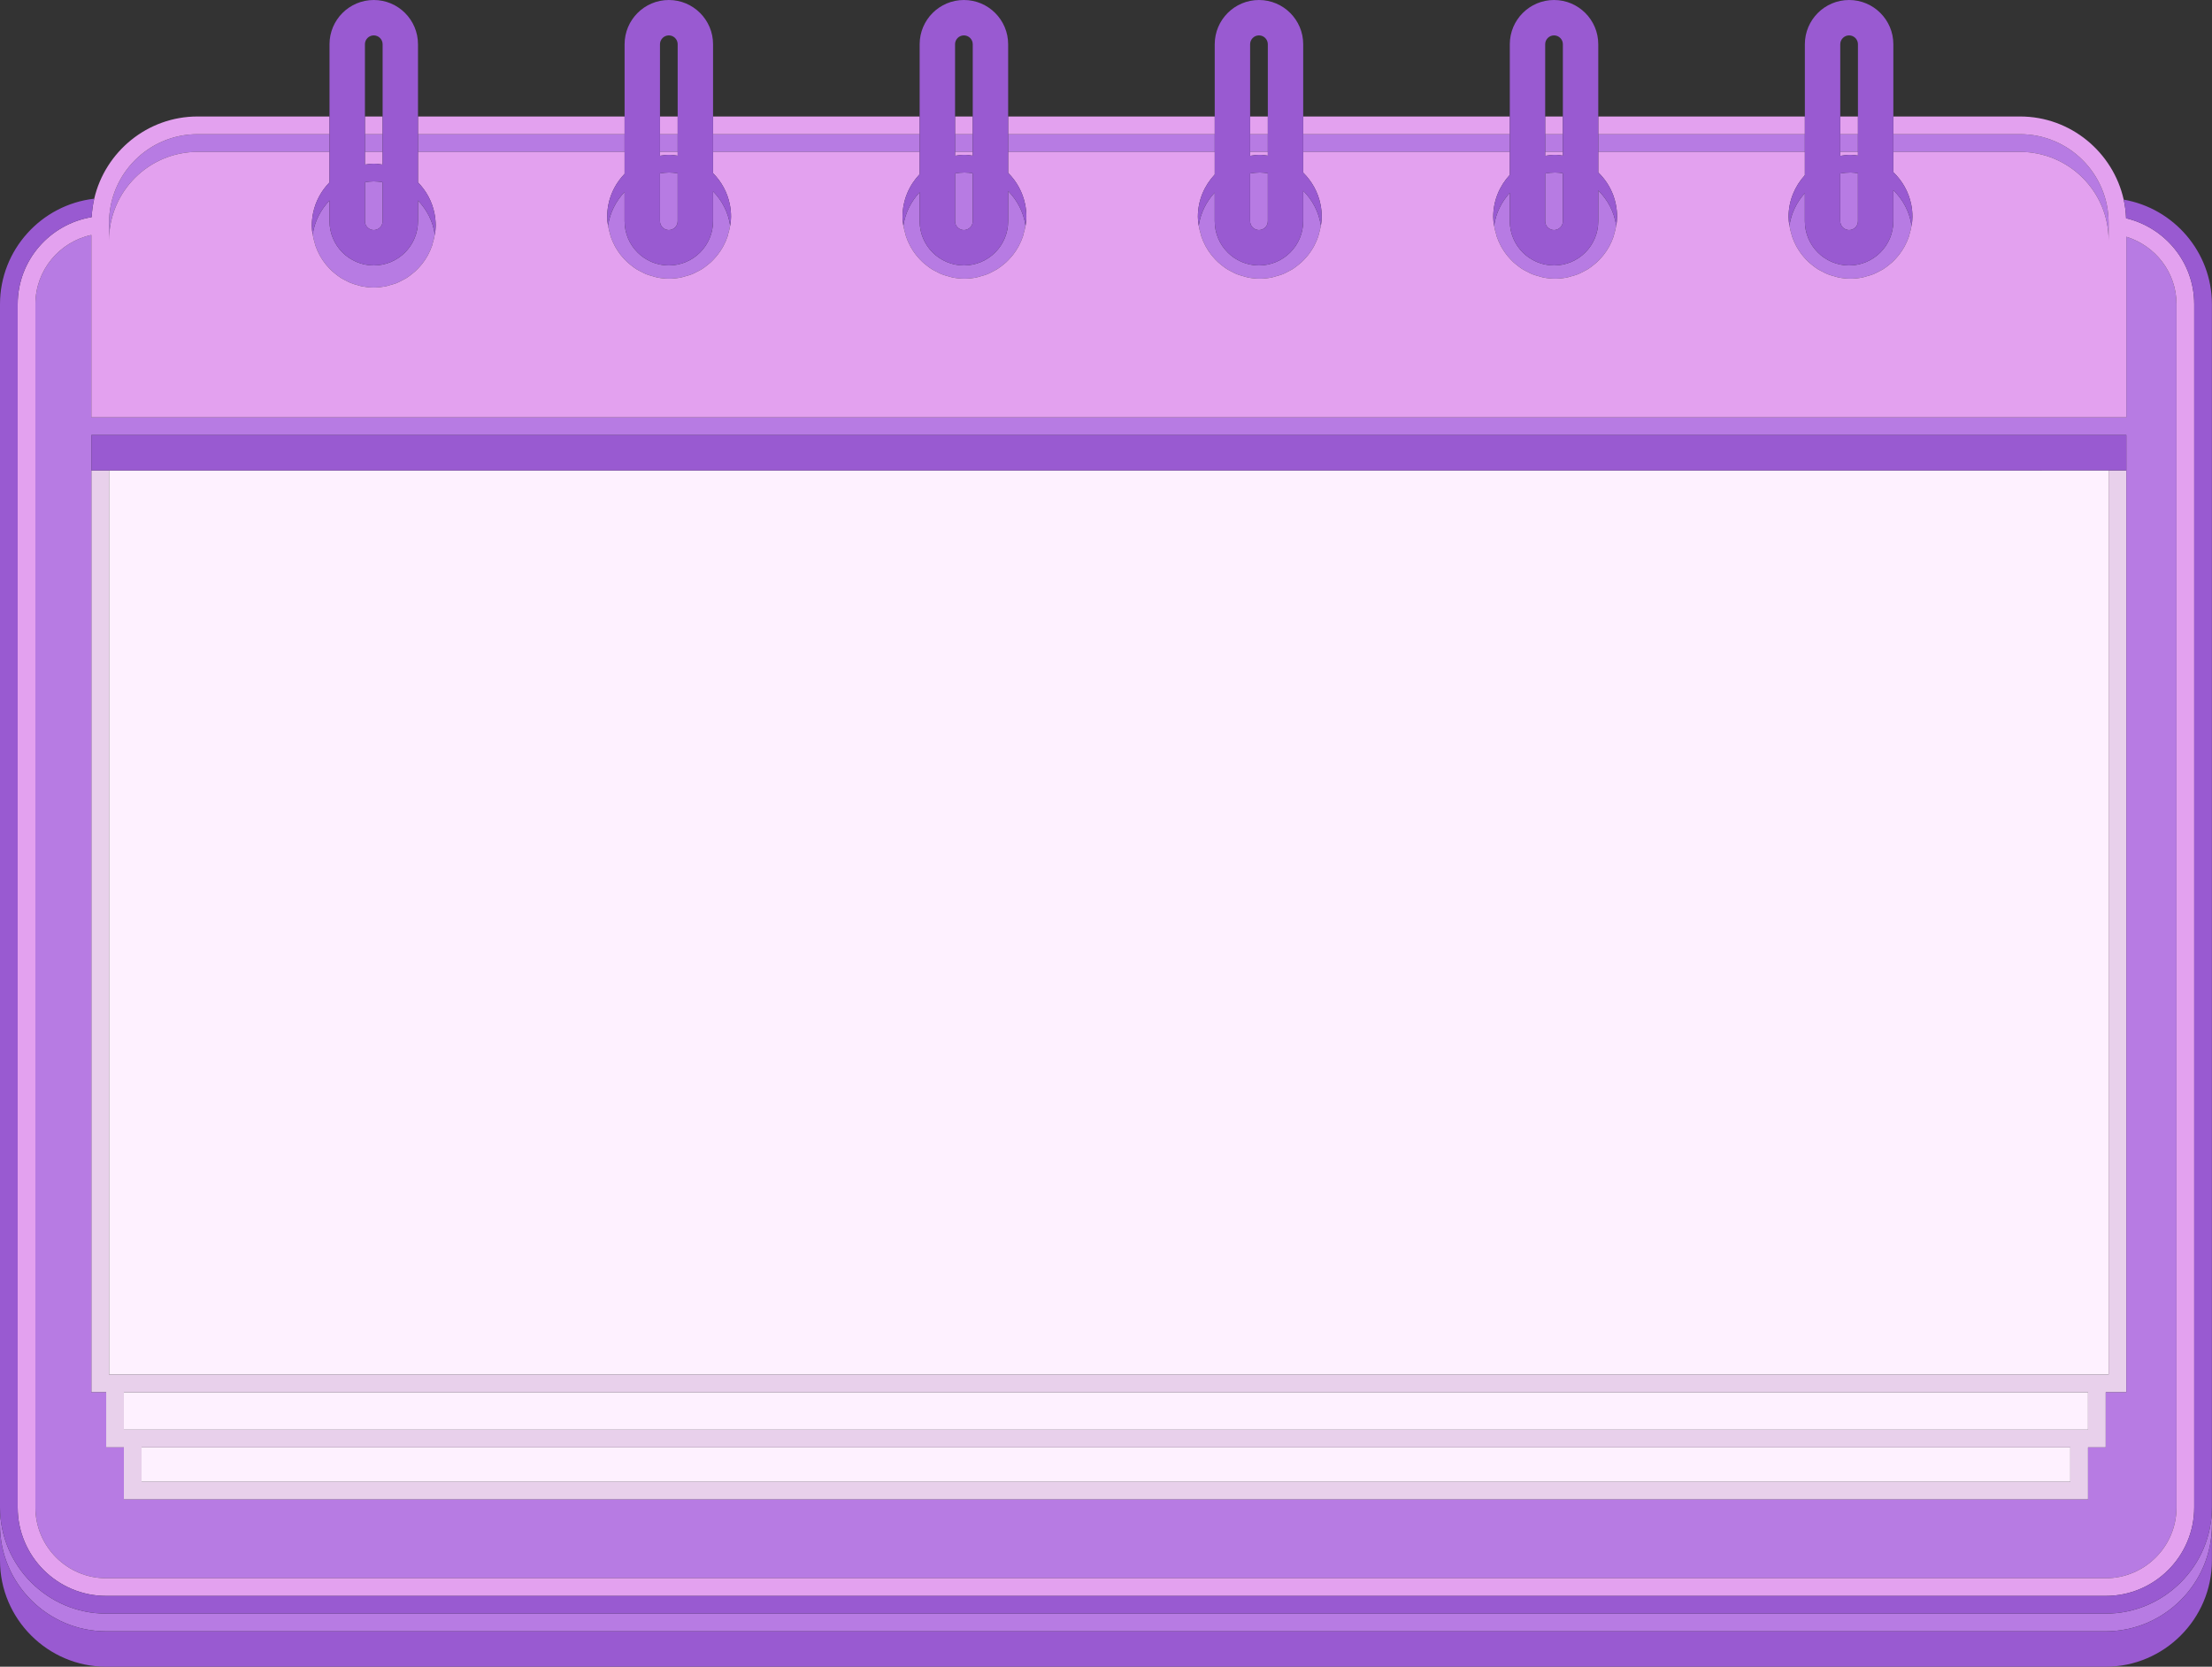
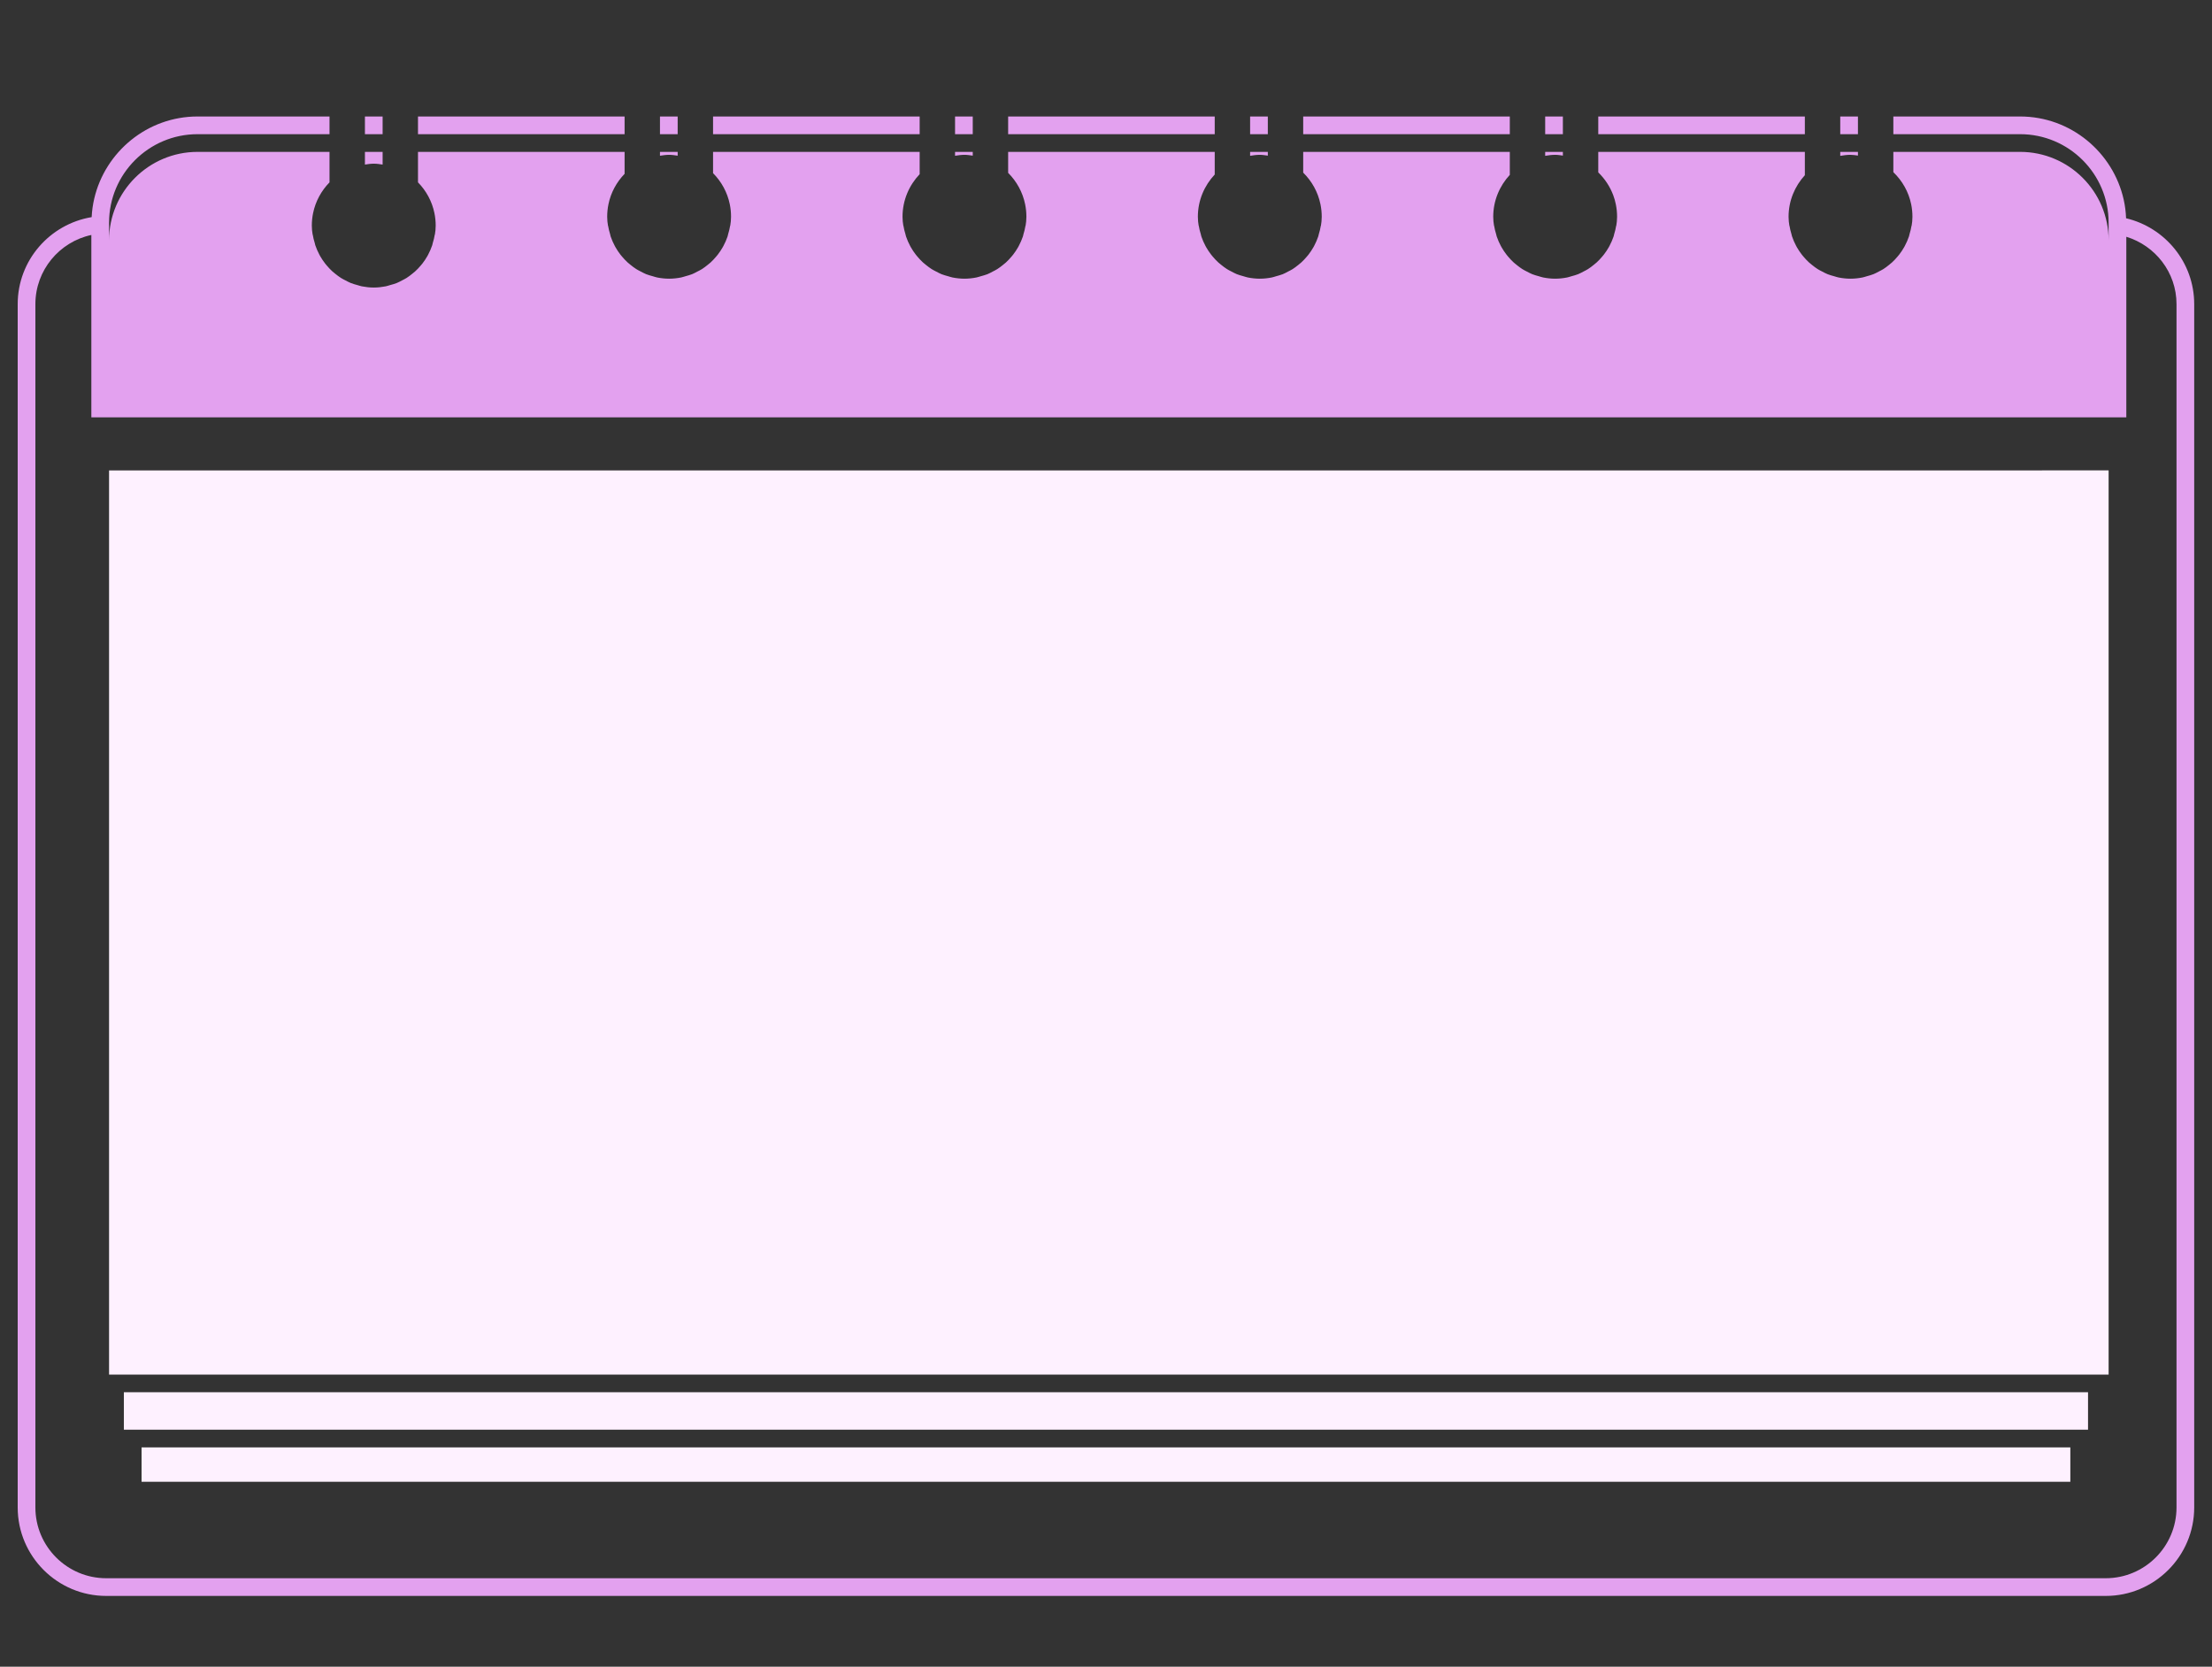
<svg xmlns="http://www.w3.org/2000/svg" height="500.0" preserveAspectRatio="xMidYMid meet" version="1.0" viewBox="0.0 0.0 663.6 500.0" width="663.6" zoomAndPan="magnify">
  <rect x="0.0" y="0.0" width="663.6" height="500.0" fill="#333333" stroke="none" />
  <defs>
    <clipPath id="a">
      <path d="M 0 40 L 663.57 40 L 663.57 490 L 0 490 Z M 0 40" />
    </clipPath>
  </defs>
  <g>
    <g id="change1_1">
      <path d="M 32.719 141.121 L 32.719 412.363 L 632.586 412.363 L 632.586 141.117 Z M 37.16 428.898 L 626.41 428.898 L 626.41 417.668 L 37.16 417.668 Z M 42.469 444.52 L 621.102 444.52 L 621.102 434.207 L 42.469 434.207 L 42.469 444.52" fill="#fef1ff" />
    </g>
    <g id="change2_1">
-       <path d="M 626.41 428.898 L 37.16 428.898 L 37.16 417.668 L 626.41 417.668 Z M 621.102 444.52 L 42.469 444.52 L 42.469 434.207 L 621.102 434.207 Z M 632.586 141.117 L 632.586 412.363 L 32.719 412.363 L 32.719 141.121 L 27.406 141.121 L 27.406 125.699 L 27.406 417.668 L 31.855 417.668 L 31.855 434.207 L 37.16 434.207 L 37.16 449.832 L 626.41 449.832 L 626.41 434.207 L 631.719 434.207 L 631.719 417.668 L 637.895 417.668 L 637.895 141.117 L 632.586 141.117" fill="#e8d0eb" />
-     </g>
+       </g>
    <g clip-path="url(#a)" id="change3_1">
-       <path d="M 573.73 65.027 C 573.73 65.934 573.586 66.805 573.461 67.684 C 573.465 67.723 573.473 67.77 573.477 67.809 C 573.633 66.91 573.73 65.98 573.73 65.027 Z M 536.824 67.801 C 536.828 67.758 536.828 67.715 536.836 67.684 C 536.711 66.805 536.57 65.934 536.57 65.027 C 536.57 65.973 536.668 66.895 536.824 67.801 Z M 568.004 51.648 C 570.66 54.211 572.586 57.527 573.352 61.281 C 572.586 57.527 570.664 54.207 568.004 51.648 Z M 541.457 57.93 C 539.055 60.609 537.371 63.945 536.836 67.684 C 536.965 68.57 537.203 69.426 537.449 70.273 C 537.504 70.441 537.52 70.625 537.574 70.789 C 537.602 70.867 537.621 70.953 537.652 71.031 C 537.969 71.973 538.371 72.867 538.828 73.73 C 538.906 73.871 538.977 74.016 539.055 74.152 C 539.504 74.941 540.004 75.688 540.555 76.395 C 540.715 76.598 540.883 76.801 541.055 77 C 541.57 77.617 542.129 78.203 542.719 78.746 C 543.004 79.004 543.305 79.238 543.605 79.48 C 544.148 79.914 544.711 80.352 545.297 80.723 C 545.738 81.004 546.207 81.23 546.672 81.469 C 547.195 81.742 547.715 82.027 548.27 82.25 C 548.91 82.508 549.59 82.688 550.262 82.875 C 550.699 82.992 551.121 83.156 551.57 83.242 C 552.734 83.469 553.926 83.605 555.152 83.605 C 556.379 83.605 557.57 83.469 558.727 83.242 C 559.172 83.156 559.586 83 560.016 82.879 C 560.703 82.691 561.387 82.508 562.035 82.25 C 562.586 82.031 563.09 81.75 563.602 81.477 C 564.082 81.234 564.559 81.004 565.004 80.723 C 565.59 80.352 566.141 79.926 566.684 79.488 C 566.992 79.246 567.297 79.004 567.586 78.742 C 568.18 78.199 568.73 77.617 569.238 77.004 C 569.41 76.801 569.582 76.598 569.746 76.395 C 570.297 75.684 570.801 74.938 571.246 74.145 C 571.32 74.016 571.391 73.883 571.465 73.738 C 571.926 72.867 572.336 71.957 572.656 71.008 C 572.676 70.953 572.691 70.891 572.715 70.828 C 572.77 70.648 572.793 70.453 572.848 70.273 C 573.098 69.426 573.332 68.57 573.461 67.684 C 572.863 63.52 570.863 59.852 568.004 57.055 L 568.004 66.355 C 568.004 73.68 562.051 79.629 554.73 79.629 C 547.414 79.629 541.457 73.68 541.457 66.355 Z M 554.73 69.012 C 556.195 69.012 557.383 67.816 557.383 66.355 L 557.383 51.961 C 556.645 51.867 555.914 51.754 555.152 51.754 C 554.098 51.754 553.074 51.867 552.074 52.035 L 552.074 66.355 C 552.074 67.816 553.266 69.012 554.73 69.012 Z M 485.125 65.027 C 485.125 65.934 484.98 66.805 484.855 67.684 C 484.859 67.723 484.867 67.77 484.871 67.809 C 485.027 66.91 485.125 65.98 485.125 65.027 Z M 448.223 67.801 C 448.23 67.758 448.23 67.715 448.23 67.684 C 448.105 66.805 447.969 65.934 447.969 65.027 C 447.969 65.973 448.062 66.895 448.223 67.801 Z M 479.48 51.715 L 479.48 51.723 C 481.445 53.629 483.004 55.965 483.977 58.578 C 483.004 55.965 481.445 53.629 479.48 51.715 Z M 452.941 57.844 C 450.496 60.539 448.781 63.902 448.23 67.684 C 448.359 68.57 448.598 69.426 448.848 70.273 C 448.898 70.441 448.918 70.625 448.973 70.789 C 448.996 70.867 449.02 70.953 449.051 71.031 C 449.367 71.973 449.77 72.867 450.227 73.73 C 450.305 73.871 450.379 74.016 450.457 74.152 C 450.902 74.941 451.406 75.688 451.953 76.395 C 452.117 76.598 452.281 76.801 452.453 77 C 452.973 77.617 453.523 78.203 454.113 78.746 C 454.398 79.004 454.699 79.238 455 79.48 C 455.547 79.914 456.105 80.352 456.695 80.723 C 457.137 81.004 457.605 81.23 458.07 81.469 C 458.598 81.742 459.109 82.027 459.664 82.25 C 460.309 82.508 460.984 82.688 461.656 82.875 C 462.098 82.992 462.52 83.156 462.969 83.242 C 464.133 83.469 465.32 83.605 466.551 83.605 C 467.773 83.605 468.969 83.469 470.125 83.242 C 470.57 83.156 470.984 83 471.414 82.879 C 472.102 82.691 472.781 82.508 473.438 82.25 C 473.98 82.031 474.488 81.75 475.004 81.477 C 475.48 81.234 475.957 81.004 476.402 80.723 C 476.988 80.352 477.535 79.926 478.078 79.488 C 478.391 79.246 478.691 79.004 478.984 78.742 C 479.574 78.199 480.125 77.617 480.637 77.004 C 480.809 76.801 480.98 76.598 481.145 76.395 C 481.695 75.684 482.199 74.938 482.645 74.145 C 482.719 74.016 482.789 73.883 482.863 73.738 C 483.32 72.867 483.73 71.957 484.055 71.008 C 484.074 70.953 484.094 70.891 484.109 70.828 C 484.172 70.648 484.188 70.453 484.242 70.273 C 484.492 69.426 484.727 68.57 484.855 67.684 C 484.27 63.562 482.297 59.922 479.48 57.145 L 479.48 66.355 C 479.48 73.68 473.527 79.629 466.211 79.629 C 458.898 79.629 452.941 73.68 452.941 66.355 Z M 466.211 69.012 C 467.676 69.012 468.863 67.816 468.863 66.355 L 468.863 51.965 C 468.102 51.871 467.34 51.754 466.551 51.754 C 465.523 51.754 464.535 51.871 463.555 52.027 L 463.555 66.355 C 463.555 67.816 464.75 69.012 466.211 69.012 Z M 396.52 65.027 C 396.52 65.934 396.375 66.805 396.25 67.684 C 396.254 67.723 396.262 67.77 396.266 67.809 C 396.422 66.91 396.52 65.98 396.52 65.027 Z M 359.613 67.801 C 359.617 67.758 359.617 67.715 359.625 67.684 C 359.5 66.805 359.359 65.934 359.359 65.027 C 359.359 65.973 359.457 66.895 359.613 67.801 Z M 390.961 51.789 C 393.535 54.332 395.391 57.602 396.141 61.281 C 395.391 57.602 393.535 54.324 390.961 51.789 Z M 364.418 57.758 C 361.926 60.461 360.18 63.855 359.625 67.684 C 359.754 68.574 359.992 69.426 360.242 70.273 C 360.293 70.441 360.312 70.629 360.367 70.789 C 360.391 70.867 360.41 70.953 360.441 71.031 C 360.758 71.973 361.164 72.867 361.621 73.73 C 361.699 73.871 361.77 74.016 361.848 74.156 C 362.297 74.945 362.797 75.688 363.348 76.395 C 363.508 76.598 363.676 76.801 363.848 77 C 364.359 77.617 364.918 78.203 365.508 78.746 C 365.793 79.004 366.094 79.238 366.395 79.48 C 366.938 79.914 367.5 80.352 368.09 80.723 C 368.531 81.004 368.996 81.23 369.465 81.469 C 369.984 81.742 370.504 82.027 371.059 82.254 C 371.699 82.508 372.379 82.688 373.051 82.875 C 373.492 82.992 373.914 83.156 374.363 83.242 C 375.523 83.469 376.715 83.605 377.938 83.605 C 379.168 83.605 380.363 83.469 381.52 83.242 C 381.965 83.156 382.375 83 382.805 82.879 C 383.492 82.691 384.176 82.508 384.828 82.254 C 385.375 82.031 385.883 81.754 386.395 81.477 C 386.871 81.238 387.352 81.004 387.797 80.723 C 388.379 80.352 388.93 79.926 389.473 79.488 C 389.781 79.246 390.086 79.004 390.375 78.742 C 390.969 78.199 391.516 77.617 392.031 77.004 C 392.203 76.801 392.375 76.598 392.539 76.395 C 393.09 75.684 393.594 74.938 394.035 74.148 C 394.105 74.016 394.184 73.883 394.258 73.742 C 394.715 72.867 395.125 71.957 395.445 71.008 C 395.465 70.953 395.48 70.891 395.504 70.828 C 395.559 70.648 395.582 70.453 395.637 70.273 C 395.887 69.426 396.121 68.574 396.25 67.684 C 395.664 63.609 393.727 60.008 390.961 57.23 L 390.961 66.355 C 390.961 73.68 385.008 79.629 377.691 79.629 C 370.371 79.629 364.418 73.68 364.418 66.355 Z M 377.691 69.012 C 379.152 69.012 380.348 67.82 380.348 66.355 L 380.348 51.973 C 379.551 51.871 378.766 51.754 377.938 51.754 C 376.949 51.754 375.984 51.871 375.035 52.02 L 375.035 66.355 C 375.035 67.82 376.223 69.012 377.691 69.012 Z M 307.918 65.027 C 307.918 65.934 307.773 66.805 307.648 67.684 C 307.652 67.723 307.66 67.77 307.664 67.809 C 307.82 66.91 307.918 65.98 307.918 65.027 Z M 271.012 67.801 C 271.016 67.758 271.016 67.715 271.023 67.684 C 270.898 66.805 270.758 65.934 270.758 65.027 C 270.758 65.973 270.855 66.895 271.012 67.801 Z M 302.445 51.855 C 304.977 54.387 306.797 57.637 307.539 61.281 C 306.797 57.637 304.977 54.383 302.445 51.855 Z M 275.898 57.672 C 273.367 60.387 271.582 63.816 271.023 67.684 C 271.152 68.574 271.391 69.426 271.641 70.273 C 271.691 70.441 271.711 70.629 271.766 70.789 C 271.789 70.867 271.812 70.953 271.844 71.031 C 272.16 71.973 272.562 72.867 273.02 73.73 C 273.098 73.871 273.172 74.016 273.25 74.156 C 273.691 74.945 274.195 75.688 274.742 76.395 C 274.902 76.598 275.07 76.801 275.242 77 C 275.762 77.617 276.316 78.203 276.906 78.746 C 277.191 79.004 277.492 79.238 277.793 79.48 C 278.34 79.914 278.898 80.352 279.488 80.723 C 279.93 81.004 280.395 81.23 280.859 81.469 C 281.383 81.742 281.902 82.027 282.457 82.254 C 283.098 82.508 283.777 82.688 284.449 82.875 C 284.891 82.992 285.312 83.156 285.762 83.242 C 286.922 83.469 288.113 83.605 289.34 83.605 C 290.566 83.605 291.762 83.469 292.914 83.242 C 293.359 83.156 293.773 83 294.207 82.879 C 294.891 82.691 295.574 82.508 296.23 82.254 C 296.773 82.031 297.281 81.754 297.797 81.477 C 298.27 81.238 298.746 81.004 299.191 80.723 C 299.777 80.352 300.328 79.926 300.871 79.488 C 301.18 79.246 301.484 79.004 301.777 78.742 C 302.367 78.199 302.918 77.617 303.43 77.004 C 303.602 76.801 303.77 76.598 303.938 76.395 C 304.484 75.684 304.988 74.938 305.434 74.148 C 305.508 74.016 305.578 73.883 305.652 73.742 C 306.113 72.867 306.523 71.957 306.844 71.008 C 306.867 70.953 306.883 70.891 306.902 70.828 C 306.961 70.648 306.98 70.453 307.035 70.273 C 307.285 69.426 307.52 68.574 307.648 67.684 C 307.066 63.652 305.16 60.078 302.445 57.312 L 302.445 66.355 C 302.445 73.68 296.488 79.629 289.172 79.629 C 281.852 79.629 275.898 73.68 275.898 66.355 Z M 289.172 69.012 C 290.637 69.012 291.824 67.82 291.824 66.355 L 291.824 51.98 C 291.008 51.871 290.188 51.754 289.34 51.754 C 288.375 51.754 287.441 51.871 286.516 52.012 L 286.516 66.355 C 286.516 67.82 287.703 69.012 289.172 69.012 Z M 219.312 65.027 C 219.312 65.934 219.172 66.805 219.047 67.684 C 219.055 67.723 219.055 67.77 219.059 67.809 C 219.219 66.902 219.312 65.973 219.312 65.027 Z M 182.41 67.789 C 182.418 67.758 182.418 67.715 182.422 67.684 C 182.297 66.805 182.156 65.934 182.156 65.027 C 182.156 65.973 182.25 66.895 182.41 67.789 Z M 187.379 57.578 C 184.797 60.312 182.988 63.777 182.422 67.684 C 182.551 68.578 182.789 69.43 183.039 70.281 C 183.09 70.445 183.105 70.629 183.156 70.789 C 183.188 70.867 183.211 70.953 183.23 71.031 C 183.559 71.973 183.953 72.867 184.414 73.73 C 184.488 73.871 184.566 74.016 184.645 74.156 C 185.086 74.945 185.586 75.688 186.137 76.395 C 186.297 76.598 186.469 76.801 186.641 77 C 187.16 77.617 187.711 78.203 188.305 78.746 C 188.586 79.004 188.891 79.238 189.188 79.48 C 189.734 79.914 190.289 80.352 190.887 80.723 C 191.324 81.004 191.793 81.23 192.254 81.469 C 192.785 81.742 193.297 82.027 193.852 82.254 C 194.496 82.508 195.176 82.688 195.844 82.875 C 196.281 82.992 196.707 83.156 197.156 83.242 C 198.316 83.469 199.508 83.605 200.738 83.605 C 201.957 83.605 203.152 83.469 204.312 83.242 C 204.754 83.156 205.168 83 205.605 82.879 C 206.285 82.691 206.973 82.508 207.617 82.254 C 208.164 82.031 208.672 81.754 209.191 81.477 C 209.664 81.238 210.141 81.004 210.59 80.723 C 211.176 80.352 211.727 79.926 212.266 79.488 C 212.574 79.246 212.883 79.004 213.176 78.742 C 213.762 78.199 214.305 77.617 214.824 77.004 C 214.996 76.801 215.168 76.598 215.328 76.395 C 215.879 75.684 216.383 74.938 216.828 74.148 C 216.906 74.016 216.973 73.883 217.047 73.742 C 217.512 72.867 217.922 71.957 218.242 71.008 C 218.266 70.953 218.281 70.891 218.297 70.828 C 218.359 70.656 218.375 70.461 218.43 70.273 C 218.68 69.426 218.918 68.574 219.047 67.684 C 218.473 63.691 216.594 60.156 213.918 57.402 L 213.918 66.355 C 213.918 73.68 207.965 79.629 200.648 79.629 C 193.332 79.629 187.379 73.68 187.379 66.355 Z M 200.648 69.012 C 202.113 69.012 203.301 67.82 203.301 66.355 L 203.301 51.988 C 202.457 51.871 201.609 51.754 200.738 51.754 C 199.797 51.754 198.891 51.871 197.992 52.004 L 197.992 66.355 C 197.992 67.82 199.188 69.012 200.648 69.012 Z M 130.707 67.684 C 130.707 68.59 130.562 69.461 130.438 70.336 C 130.441 70.379 130.449 70.422 130.453 70.461 C 130.609 69.555 130.707 68.629 130.707 67.684 Z M 93.801 70.445 C 93.805 70.41 93.805 70.367 93.812 70.336 C 93.688 69.461 93.547 68.59 93.547 67.684 C 93.547 68.629 93.645 69.547 93.801 70.445 Z M 112.129 69.012 C 113.594 69.012 114.785 67.82 114.785 66.355 L 114.785 54.652 C 113.91 54.527 113.035 54.41 112.129 54.41 C 111.223 54.41 110.348 54.527 109.477 54.652 L 109.477 66.355 C 109.477 67.82 110.668 69.012 112.129 69.012 Z M 98.855 60.148 C 96.234 62.891 94.383 66.387 93.812 70.336 C 93.941 71.23 94.18 72.086 94.434 72.938 C 94.48 73.102 94.5 73.281 94.555 73.445 C 94.578 73.523 94.602 73.605 94.633 73.688 C 94.949 74.629 95.352 75.52 95.809 76.383 C 95.887 76.527 95.961 76.668 96.035 76.809 C 96.484 77.598 96.988 78.344 97.535 79.051 C 97.695 79.254 97.863 79.457 98.035 79.656 C 98.555 80.273 99.105 80.859 99.695 81.398 C 99.98 81.656 100.281 81.891 100.582 82.133 C 101.129 82.57 101.688 83.004 102.277 83.375 C 102.719 83.656 103.188 83.883 103.652 84.125 C 104.176 84.398 104.695 84.684 105.246 84.906 C 105.887 85.164 106.566 85.344 107.238 85.531 C 107.68 85.648 108.102 85.812 108.551 85.898 C 109.715 86.121 110.902 86.262 112.129 86.262 C 113.355 86.262 114.551 86.121 115.707 85.898 C 116.152 85.812 116.566 85.656 116.996 85.535 C 117.68 85.348 118.363 85.164 119.02 84.906 C 119.562 84.688 120.07 84.406 120.586 84.133 C 121.062 83.891 121.539 83.656 121.984 83.375 C 122.57 83.004 123.117 82.578 123.66 82.141 C 123.969 81.898 124.273 81.656 124.562 81.395 C 125.156 80.855 125.707 80.273 126.219 79.66 C 126.391 79.457 126.562 79.254 126.727 79.051 C 127.277 78.34 127.781 77.59 128.227 76.801 C 128.301 76.668 128.371 76.535 128.445 76.395 C 128.902 75.52 129.312 74.613 129.633 73.66 C 129.656 73.605 129.672 73.547 129.691 73.484 C 129.746 73.312 129.77 73.113 129.82 72.93 C 130.074 72.078 130.309 71.227 130.438 70.336 C 129.871 66.387 128.031 62.891 125.398 60.148 L 125.398 66.355 C 125.398 73.68 119.449 79.629 112.129 79.629 C 104.812 79.629 98.855 73.68 98.855 66.355 Z M 275.898 40.254 L 213.918 40.254 L 213.918 45.562 L 275.898 45.562 Z M 291.824 40.254 L 286.516 40.254 L 286.516 45.562 L 291.824 45.562 Z M 114.785 40.254 L 109.477 40.254 L 109.477 45.562 L 114.785 45.562 Z M 187.379 40.254 L 125.398 40.254 L 125.398 45.562 L 187.379 45.562 Z M 364.418 40.254 L 302.445 40.254 L 302.445 45.562 L 364.418 45.562 Z M 203.301 40.254 L 197.992 40.254 L 197.992 45.562 L 203.301 45.562 Z M 541.457 40.254 L 479.48 40.254 L 479.48 45.562 L 541.457 45.562 Z M 452.941 40.254 L 390.961 40.254 L 390.961 45.562 L 452.941 45.562 Z M 59.262 45.562 L 98.855 45.562 L 98.855 40.254 L 59.262 40.254 C 44.629 40.254 32.719 52.16 32.719 66.801 L 32.719 72.109 C 32.719 57.469 44.629 45.562 59.262 45.562 Z M 380.348 40.254 L 375.035 40.254 L 375.035 45.562 L 380.348 45.562 Z M 468.863 40.254 L 463.555 40.254 L 463.555 45.562 L 468.863 45.562 Z M 632.586 72.109 L 632.586 66.801 C 632.586 52.16 620.676 40.254 606.039 40.254 L 568.004 40.254 L 568.004 45.562 L 606.039 45.562 C 620.676 45.562 632.586 57.469 632.586 72.109 Z M 557.383 40.254 L 552.074 40.254 L 552.074 45.562 L 557.383 45.562 Z M 27.406 125.699 L 27.406 130.5 L 637.895 130.5 L 637.895 417.668 L 631.719 417.668 L 631.719 434.207 L 626.41 434.207 L 626.41 449.832 L 37.16 449.832 L 37.16 434.207 L 31.855 434.207 L 31.855 417.668 L 27.406 417.668 Z M 31.855 473.457 L 631.719 473.457 C 643.43 473.457 652.953 463.934 652.953 452.223 L 652.953 91.242 C 652.953 81.691 646.578 73.691 637.895 71.027 L 637.895 125.191 L 27.406 125.191 L 27.406 70.488 C 17.828 72.543 10.617 81.059 10.617 91.242 L 10.617 452.223 C 10.617 463.934 20.145 473.457 31.855 473.457 Z M 631.719 484.074 L 31.855 484.074 C 14.336 484.074 0 469.738 0 452.223 L 0 457.531 C 0 475.047 14.336 489.383 31.855 489.383 L 631.719 489.383 C 649.234 489.383 663.57 475.047 663.57 457.531 L 663.57 452.223 C 663.57 469.738 649.234 484.074 631.719 484.074" fill="#b77be3" />
-     </g>
+       </g>
    <g id="change4_1">
      <path d="M 291.824 46.695 L 291.824 45.562 L 286.516 45.562 L 286.516 46.73 C 287.445 46.586 288.375 46.445 289.34 46.445 C 290.188 46.445 291.004 46.586 291.824 46.695 Z M 557.383 34.945 L 552.074 34.945 L 552.074 40.254 L 557.383 40.254 Z M 557.383 46.668 L 557.383 45.562 L 552.074 45.562 L 552.074 46.758 C 553.082 46.586 554.098 46.445 555.152 46.445 C 555.914 46.445 556.645 46.578 557.383 46.668 Z M 452.941 34.945 L 390.961 34.945 L 390.961 40.254 L 452.941 40.254 Z M 468.863 46.68 L 468.863 45.562 L 463.555 45.562 L 463.555 46.746 C 464.535 46.586 465.523 46.445 466.551 46.445 C 467.34 46.445 468.098 46.578 468.863 46.68 Z M 468.863 34.945 L 463.555 34.945 L 463.555 40.254 L 468.863 40.254 Z M 380.348 46.688 L 380.348 45.562 L 375.035 45.562 L 375.035 46.742 C 375.988 46.586 376.945 46.445 377.938 46.445 C 378.766 46.445 379.547 46.586 380.348 46.688 Z M 541.457 34.945 L 479.48 34.945 L 479.48 40.254 L 541.457 40.254 Z M 275.898 34.945 L 213.918 34.945 L 213.918 40.254 L 275.898 40.254 Z M 291.824 34.945 L 286.516 34.945 L 286.516 40.254 L 291.824 40.254 Z M 364.418 34.945 L 302.445 34.945 L 302.445 40.254 L 364.418 40.254 Z M 114.785 49.371 L 114.785 45.562 L 109.477 45.562 L 109.477 49.371 C 110.352 49.242 111.223 49.102 112.129 49.102 C 113.039 49.102 113.91 49.242 114.785 49.371 Z M 114.785 34.945 L 109.477 34.945 L 109.477 40.254 L 114.785 40.254 Z M 203.301 34.945 L 197.992 34.945 L 197.992 40.254 L 203.301 40.254 Z M 380.348 34.945 L 375.035 34.945 L 375.035 40.254 L 380.348 40.254 Z M 187.379 34.945 L 125.398 34.945 L 125.398 40.254 L 187.379 40.254 Z M 203.301 46.703 L 203.301 45.562 L 197.992 45.562 L 197.992 46.719 C 198.895 46.586 199.797 46.445 200.738 46.445 C 201.609 46.445 202.457 46.586 203.301 46.703 Z M 652.953 452.223 C 652.953 463.934 643.43 473.457 631.719 473.457 L 31.855 473.457 C 20.145 473.457 10.617 463.934 10.617 452.223 L 10.617 91.242 C 10.617 81.059 17.828 72.543 27.406 70.488 L 27.406 125.191 L 637.895 125.191 L 637.895 71.027 C 646.578 73.691 652.953 81.691 652.953 91.242 Z M 637.824 65.477 C 637.75 63.566 637.516 61.691 637.109 59.891 C 633.93 45.664 621.188 34.945 606.039 34.945 L 568.004 34.945 L 568.004 40.254 L 606.039 40.254 C 620.676 40.254 632.586 52.16 632.586 66.801 L 632.586 72.109 C 632.586 57.469 620.676 45.562 606.039 45.562 L 568.004 45.562 L 568.004 51.648 C 570.664 54.207 572.586 57.527 573.352 61.281 C 573.602 62.488 573.73 63.746 573.73 65.027 C 573.73 65.98 573.633 66.91 573.477 67.809 C 573.473 67.77 573.465 67.723 573.461 67.684 C 573.332 68.57 573.098 69.426 572.848 70.273 C 572.793 70.453 572.77 70.648 572.715 70.828 C 572.691 70.891 572.676 70.953 572.656 71.008 C 572.336 71.957 571.926 72.867 571.465 73.738 C 571.391 73.883 571.32 74.016 571.246 74.145 C 570.801 74.938 570.297 75.684 569.746 76.395 C 569.582 76.598 569.41 76.801 569.238 77.004 C 568.73 77.617 568.18 78.199 567.586 78.742 C 567.297 79.004 566.992 79.246 566.684 79.488 C 566.141 79.926 565.59 80.352 565.004 80.723 C 564.559 81.004 564.082 81.234 563.602 81.477 C 563.09 81.75 562.586 82.031 562.035 82.25 C 561.387 82.508 560.703 82.691 560.016 82.879 C 559.586 83 559.172 83.156 558.727 83.242 C 557.57 83.469 556.379 83.605 555.152 83.605 C 553.926 83.605 552.734 83.469 551.57 83.242 C 551.121 83.156 550.699 82.992 550.262 82.875 C 549.59 82.688 548.91 82.508 548.27 82.25 C 547.715 82.027 547.195 81.742 546.672 81.469 C 546.207 81.23 545.738 81.004 545.297 80.723 C 544.711 80.352 544.148 79.914 543.605 79.48 C 543.305 79.238 543.004 79.004 542.719 78.746 C 542.129 78.203 541.57 77.617 541.055 77 C 540.883 76.801 540.715 76.598 540.555 76.395 C 540.004 75.688 539.504 74.941 539.055 74.152 C 538.977 74.016 538.906 73.871 538.828 73.73 C 538.371 72.867 537.969 71.973 537.652 71.031 C 537.621 70.953 537.602 70.867 537.574 70.789 C 537.52 70.625 537.504 70.441 537.449 70.273 C 537.203 69.426 536.965 68.57 536.836 67.684 C 536.828 67.715 536.828 67.758 536.824 67.801 C 536.668 66.895 536.57 65.973 536.57 65.027 C 536.57 60.211 538.449 55.859 541.457 52.559 L 541.457 45.562 L 479.48 45.562 L 479.48 51.715 C 481.445 53.629 483.004 55.965 483.977 58.578 C 484.301 59.453 484.562 60.355 484.746 61.281 C 484.996 62.488 485.125 63.746 485.125 65.027 C 485.125 65.98 485.027 66.91 484.871 67.809 C 484.867 67.77 484.859 67.723 484.855 67.684 C 484.727 68.57 484.492 69.426 484.242 70.273 C 484.188 70.453 484.172 70.648 484.109 70.828 C 484.094 70.891 484.074 70.953 484.055 71.008 C 483.73 71.957 483.32 72.867 482.863 73.738 C 482.789 73.883 482.719 74.016 482.645 74.145 C 482.199 74.938 481.695 75.684 481.145 76.395 C 480.98 76.598 480.809 76.801 480.637 77.004 C 480.125 77.617 479.574 78.199 478.984 78.742 C 478.691 79.004 478.391 79.246 478.078 79.488 C 477.535 79.926 476.988 80.352 476.402 80.723 C 475.957 81.004 475.48 81.234 475.004 81.477 C 474.488 81.75 473.98 82.031 473.438 82.25 C 472.781 82.508 472.102 82.691 471.414 82.879 C 470.984 83 470.57 83.156 470.125 83.242 C 468.969 83.469 467.773 83.605 466.551 83.605 C 465.32 83.605 464.133 83.469 462.969 83.242 C 462.52 83.156 462.098 82.992 461.656 82.875 C 460.984 82.688 460.309 82.508 459.664 82.25 C 459.109 82.027 458.598 81.742 458.07 81.469 C 457.605 81.23 457.137 81.004 456.695 80.723 C 456.105 80.352 455.547 79.914 455 79.48 C 454.699 79.238 454.398 79.004 454.113 78.746 C 453.523 78.203 452.973 77.617 452.453 77 C 452.281 76.801 452.117 76.598 451.953 76.395 C 451.406 75.688 450.902 74.941 450.457 74.152 C 450.379 74.016 450.305 73.871 450.227 73.73 C 449.77 72.867 449.367 71.973 449.051 71.031 C 449.02 70.953 448.996 70.867 448.973 70.789 C 448.918 70.625 448.898 70.441 448.848 70.273 C 448.598 69.426 448.359 68.57 448.23 67.684 C 448.23 67.715 448.23 67.758 448.223 67.801 C 448.062 66.895 447.969 65.973 447.969 65.027 C 447.969 60.164 449.879 55.77 452.941 52.457 L 452.941 45.562 L 390.961 45.562 L 390.961 51.789 C 393.535 54.324 395.391 57.602 396.141 61.281 C 396.391 62.492 396.52 63.746 396.52 65.027 C 396.52 65.98 396.422 66.91 396.266 67.809 C 396.262 67.77 396.254 67.723 396.25 67.684 C 396.121 68.574 395.887 69.426 395.637 70.273 C 395.582 70.453 395.559 70.648 395.504 70.828 C 395.48 70.891 395.465 70.953 395.445 71.008 C 395.125 71.957 394.715 72.867 394.258 73.742 C 394.184 73.883 394.105 74.016 394.035 74.148 C 393.594 74.938 393.09 75.684 392.539 76.395 C 392.375 76.598 392.203 76.801 392.031 77.004 C 391.516 77.617 390.969 78.199 390.375 78.742 C 390.086 79.004 389.781 79.246 389.473 79.488 C 388.93 79.926 388.379 80.352 387.797 80.723 C 387.352 81.004 386.871 81.238 386.395 81.477 C 385.883 81.754 385.375 82.031 384.828 82.254 C 384.176 82.508 383.492 82.691 382.805 82.879 C 382.375 83 381.965 83.156 381.52 83.242 C 380.363 83.469 379.168 83.605 377.938 83.605 C 376.715 83.605 375.523 83.469 374.363 83.242 C 373.914 83.156 373.492 82.992 373.051 82.875 C 372.379 82.688 371.699 82.508 371.059 82.254 C 370.504 82.027 369.984 81.742 369.465 81.469 C 368.996 81.23 368.531 81.004 368.09 80.723 C 367.5 80.352 366.938 79.914 366.395 79.48 C 366.094 79.238 365.793 79.004 365.508 78.746 C 364.918 78.203 364.359 77.617 363.848 77 C 363.676 76.801 363.508 76.598 363.348 76.395 C 362.797 75.688 362.297 74.945 361.848 74.156 C 361.77 74.016 361.699 73.871 361.621 73.73 C 361.164 72.867 360.758 71.973 360.441 71.031 C 360.41 70.953 360.391 70.867 360.367 70.789 C 360.312 70.629 360.293 70.441 360.242 70.273 C 359.992 69.426 359.754 68.574 359.625 67.684 C 359.617 67.715 359.617 67.758 359.613 67.801 C 359.457 66.895 359.359 65.973 359.359 65.027 C 359.359 60.109 361.305 55.68 364.418 52.355 L 364.418 45.562 L 302.445 45.562 L 302.445 51.855 C 304.977 54.383 306.797 57.637 307.539 61.281 C 307.789 62.492 307.918 63.746 307.918 65.027 C 307.918 65.98 307.82 66.91 307.664 67.809 C 307.66 67.77 307.652 67.723 307.648 67.684 C 307.52 68.574 307.285 69.426 307.035 70.273 C 306.98 70.453 306.961 70.648 306.902 70.828 C 306.883 70.891 306.867 70.953 306.844 71.008 C 306.523 71.957 306.113 72.867 305.652 73.742 C 305.578 73.883 305.508 74.016 305.434 74.148 C 304.988 74.938 304.484 75.684 303.938 76.395 C 303.77 76.598 303.602 76.801 303.43 77.004 C 302.918 77.617 302.367 78.199 301.777 78.742 C 301.484 79.004 301.18 79.246 300.871 79.488 C 300.328 79.926 299.777 80.352 299.191 80.723 C 298.746 81.004 298.27 81.238 297.797 81.477 C 297.281 81.754 296.773 82.031 296.23 82.254 C 295.574 82.508 294.891 82.691 294.207 82.879 C 293.773 83 293.359 83.156 292.914 83.242 C 291.762 83.469 290.566 83.605 289.34 83.605 C 288.113 83.605 286.922 83.469 285.762 83.242 C 285.312 83.156 284.891 82.992 284.449 82.875 C 283.777 82.688 283.098 82.508 282.457 82.254 C 281.902 82.027 281.383 81.742 280.859 81.469 C 280.395 81.23 279.93 81.004 279.488 80.723 C 278.898 80.352 278.34 79.914 277.793 79.48 C 277.492 79.238 277.191 79.004 276.906 78.746 C 276.316 78.203 275.762 77.617 275.242 77 C 275.07 76.801 274.902 76.598 274.742 76.395 C 274.195 75.688 273.691 74.945 273.25 74.156 C 273.172 74.016 273.098 73.871 273.02 73.73 C 272.562 72.867 272.16 71.973 271.844 71.031 C 271.812 70.953 271.789 70.867 271.766 70.789 C 271.711 70.629 271.691 70.441 271.641 70.273 C 271.391 69.426 271.152 68.574 271.023 67.684 C 271.016 67.715 271.016 67.758 271.012 67.801 C 270.855 66.895 270.758 65.973 270.758 65.027 C 270.758 60.062 272.734 55.586 275.898 52.254 L 275.898 45.562 L 213.918 45.562 L 213.918 51.945 C 216.414 54.461 218.203 57.68 218.938 61.281 C 219.188 62.492 219.312 63.746 219.312 65.027 C 219.312 65.973 219.219 66.902 219.059 67.809 C 219.055 67.77 219.055 67.723 219.047 67.684 C 218.918 68.574 218.68 69.426 218.43 70.273 C 218.375 70.461 218.359 70.656 218.297 70.828 C 218.281 70.891 218.266 70.953 218.242 71.008 C 217.922 71.957 217.512 72.867 217.047 73.742 C 216.973 73.883 216.906 74.016 216.828 74.148 C 216.383 74.938 215.879 75.684 215.328 76.395 C 215.168 76.598 214.996 76.801 214.824 77.004 C 214.305 77.617 213.762 78.199 213.176 78.742 C 212.883 79.004 212.574 79.246 212.266 79.488 C 211.727 79.926 211.176 80.352 210.59 80.723 C 210.141 81.004 209.664 81.238 209.191 81.477 C 208.672 81.754 208.164 82.031 207.617 82.254 C 206.973 82.508 206.285 82.691 205.605 82.879 C 205.168 83 204.754 83.156 204.312 83.242 C 203.152 83.469 201.957 83.605 200.738 83.605 C 199.508 83.605 198.316 83.469 197.156 83.242 C 196.707 83.156 196.281 82.992 195.844 82.875 C 195.176 82.688 194.496 82.508 193.852 82.254 C 193.297 82.027 192.785 81.742 192.254 81.469 C 191.793 81.23 191.324 81.004 190.887 80.723 C 190.289 80.352 189.734 79.914 189.188 79.48 C 188.891 79.238 188.586 79.004 188.305 78.746 C 187.711 78.203 187.16 77.617 186.641 77 C 186.469 76.801 186.297 76.598 186.137 76.395 C 185.586 75.688 185.086 74.945 184.645 74.156 C 184.566 74.016 184.488 73.871 184.414 73.73 C 183.953 72.867 183.559 71.973 183.23 71.031 C 183.211 70.953 183.188 70.867 183.156 70.789 C 183.105 70.629 183.09 70.445 183.039 70.281 C 182.789 69.43 182.551 68.578 182.422 67.684 C 182.418 67.715 182.418 67.758 182.41 67.789 C 182.25 66.895 182.156 65.973 182.156 65.027 C 182.156 63.746 182.285 62.492 182.535 61.281 C 183.246 57.766 184.98 54.637 187.379 52.152 L 187.379 45.562 L 125.398 45.562 L 125.398 54.707 C 127.848 57.203 129.602 60.383 130.328 63.934 C 130.578 65.145 130.707 66.402 130.707 67.684 C 130.707 68.629 130.609 69.555 130.453 70.461 C 130.449 70.422 130.441 70.379 130.438 70.336 C 130.309 71.227 130.074 72.078 129.82 72.93 C 129.77 73.113 129.746 73.312 129.691 73.484 C 129.672 73.547 129.656 73.605 129.633 73.66 C 129.312 74.613 128.902 75.52 128.445 76.395 C 128.371 76.535 128.301 76.668 128.227 76.801 C 127.781 77.59 127.277 78.34 126.727 79.051 C 126.562 79.254 126.391 79.457 126.219 79.66 C 125.707 80.273 125.156 80.855 124.562 81.395 C 124.273 81.656 123.969 81.898 123.66 82.141 C 123.117 82.578 122.57 83.004 121.984 83.375 C 121.539 83.656 121.062 83.891 120.586 84.133 C 120.07 84.406 119.562 84.688 119.02 84.906 C 118.363 85.164 117.68 85.348 116.996 85.535 C 116.566 85.656 116.152 85.812 115.707 85.898 C 114.551 86.121 113.355 86.262 112.129 86.262 C 110.902 86.262 109.715 86.121 108.551 85.898 C 108.102 85.812 107.68 85.648 107.238 85.531 C 106.566 85.344 105.887 85.164 105.246 84.906 C 104.695 84.684 104.176 84.398 103.652 84.125 C 103.188 83.883 102.719 83.656 102.277 83.375 C 101.688 83.004 101.129 82.57 100.582 82.133 C 100.281 81.891 99.98 81.656 99.695 81.398 C 99.105 80.859 98.555 80.273 98.035 79.656 C 97.863 79.457 97.695 79.254 97.535 79.051 C 96.988 78.344 96.484 77.598 96.035 76.809 C 95.961 76.668 95.887 76.527 95.809 76.383 C 95.352 75.52 94.949 74.629 94.633 73.688 C 94.602 73.605 94.578 73.523 94.555 73.445 C 94.5 73.281 94.48 73.102 94.434 72.938 C 94.18 72.086 93.941 71.23 93.812 70.336 C 93.805 70.367 93.805 70.41 93.801 70.445 C 93.645 69.547 93.547 68.629 93.547 67.684 C 93.547 66.402 93.676 65.145 93.926 63.934 C 94.652 60.383 96.414 57.203 98.855 54.707 L 98.855 45.562 L 59.262 45.562 C 44.629 45.562 32.719 57.469 32.719 72.109 L 32.719 66.801 C 32.719 52.16 44.629 40.254 59.262 40.254 L 98.855 40.254 L 98.855 34.945 L 59.262 34.945 C 44.223 34.945 31.551 45.523 28.266 59.609 C 27.848 61.402 27.594 63.246 27.496 65.137 C 14.934 67.234 5.309 78.098 5.309 91.242 L 5.309 452.223 C 5.309 466.859 17.219 478.766 31.855 478.766 L 631.719 478.766 C 646.355 478.766 658.262 466.859 658.262 452.223 L 658.262 91.242 C 658.262 78.715 649.516 68.254 637.824 65.477" fill="#e3a1ef" />
    </g>
    <g id="change5_1">
-       <path d="M 552.074 52.035 C 553.074 51.867 554.098 51.754 555.152 51.754 C 555.914 51.754 556.645 51.867 557.383 51.961 L 557.383 66.355 C 557.383 67.816 556.195 69.012 554.73 69.012 C 553.266 69.012 552.074 67.816 552.074 66.355 Z M 552.074 13.273 C 552.074 11.812 553.266 10.617 554.73 10.617 C 556.195 10.617 557.383 11.812 557.383 13.273 L 557.383 46.668 C 556.645 46.578 555.914 46.445 555.152 46.445 C 554.098 46.445 553.082 46.586 552.074 46.758 Z M 541.457 57.93 L 541.457 66.355 C 541.457 73.68 547.414 79.629 554.73 79.629 C 562.051 79.629 568.004 73.68 568.004 66.355 L 568.004 57.055 C 570.863 59.852 572.863 63.52 573.461 67.684 C 573.586 66.805 573.73 65.934 573.73 65.027 C 573.73 63.746 573.602 62.488 573.352 61.281 C 572.586 57.527 570.66 54.211 568.004 51.648 L 568.004 13.273 C 568.004 5.953 562.051 0 554.73 0 C 547.414 0 541.457 5.953 541.457 13.273 L 541.457 52.559 C 538.449 55.859 536.57 60.211 536.57 65.027 C 536.57 65.934 536.711 66.805 536.836 67.684 C 537.371 63.945 539.055 60.609 541.457 57.93 Z M 463.555 52.027 C 464.535 51.871 465.523 51.754 466.551 51.754 C 467.34 51.754 468.102 51.871 468.863 51.965 L 468.863 66.355 C 468.863 67.816 467.676 69.012 466.211 69.012 C 464.75 69.012 463.555 67.816 463.555 66.355 Z M 463.555 13.273 C 463.555 11.812 464.75 10.617 466.211 10.617 C 467.676 10.617 468.863 11.812 468.863 13.273 L 468.863 46.68 C 468.098 46.578 467.34 46.445 466.551 46.445 C 465.523 46.445 464.535 46.586 463.555 46.746 Z M 452.941 57.844 L 452.941 66.355 C 452.941 73.68 458.898 79.629 466.211 79.629 C 473.527 79.629 479.48 73.68 479.48 66.355 L 479.48 57.145 C 482.297 59.922 484.27 63.562 484.855 67.684 C 484.98 66.805 485.125 65.934 485.125 65.027 C 485.125 63.746 484.996 62.488 484.746 61.281 C 484.562 60.355 484.301 59.453 483.977 58.578 C 483.004 55.965 481.445 53.629 479.48 51.723 L 479.48 13.273 C 479.48 5.953 473.527 0 466.211 0 C 458.898 0 452.941 5.953 452.941 13.273 L 452.941 52.457 C 449.879 55.77 447.969 60.164 447.969 65.027 C 447.969 65.934 448.105 66.805 448.23 67.684 C 448.781 63.902 450.496 60.539 452.941 57.844 Z M 375.035 52.02 C 375.984 51.871 376.949 51.754 377.938 51.754 C 378.766 51.754 379.551 51.871 380.348 51.973 L 380.348 66.355 C 380.348 67.82 379.152 69.012 377.691 69.012 C 376.223 69.012 375.035 67.82 375.035 66.355 Z M 375.035 13.273 C 375.035 11.812 376.223 10.617 377.691 10.617 C 379.152 10.617 380.348 11.812 380.348 13.273 L 380.348 46.688 C 379.547 46.586 378.766 46.445 377.938 46.445 C 376.945 46.445 375.988 46.586 375.035 46.742 Z M 364.418 57.758 L 364.418 66.355 C 364.418 73.68 370.371 79.629 377.691 79.629 C 385.008 79.629 390.961 73.68 390.961 66.355 L 390.961 57.23 C 393.727 60.008 395.664 63.609 396.25 67.684 C 396.375 66.805 396.52 65.934 396.52 65.027 C 396.52 63.746 396.391 62.492 396.141 61.281 C 395.391 57.602 393.535 54.332 390.961 51.789 L 390.961 13.273 C 390.961 5.953 385.008 0 377.691 0 C 370.371 0 364.418 5.953 364.418 13.273 L 364.418 52.355 C 361.305 55.68 359.359 60.109 359.359 65.027 C 359.359 65.934 359.5 66.805 359.625 67.684 C 360.18 63.855 361.926 60.461 364.418 57.758 Z M 286.516 52.012 C 287.441 51.871 288.375 51.754 289.34 51.754 C 290.188 51.754 291.008 51.871 291.824 51.98 L 291.824 66.355 C 291.824 67.82 290.637 69.012 289.172 69.012 C 287.703 69.012 286.516 67.82 286.516 66.355 Z M 286.516 13.273 C 286.516 11.812 287.703 10.617 289.172 10.617 C 290.637 10.617 291.824 11.812 291.824 13.273 L 291.824 46.695 C 291.004 46.586 290.188 46.445 289.34 46.445 C 288.375 46.445 287.445 46.586 286.516 46.73 Z M 275.898 57.672 L 275.898 66.355 C 275.898 73.68 281.852 79.629 289.172 79.629 C 296.488 79.629 302.445 73.68 302.445 66.355 L 302.445 57.312 C 305.16 60.078 307.066 63.652 307.648 67.684 C 307.773 66.805 307.918 65.934 307.918 65.027 C 307.918 63.746 307.789 62.492 307.539 61.281 C 306.797 57.637 304.977 54.387 302.445 51.855 L 302.445 13.273 C 302.445 5.953 296.488 0 289.172 0 C 281.852 0 275.898 5.953 275.898 13.273 L 275.898 52.254 C 272.734 55.586 270.758 60.062 270.758 65.027 C 270.758 65.934 270.898 66.805 271.023 67.684 C 271.582 63.816 273.367 60.387 275.898 57.672 Z M 197.992 52.004 C 198.891 51.871 199.797 51.754 200.738 51.754 C 201.609 51.754 202.457 51.871 203.301 51.988 L 203.301 66.355 C 203.301 67.82 202.113 69.012 200.648 69.012 C 199.188 69.012 197.992 67.82 197.992 66.355 Z M 197.992 13.273 C 197.992 11.812 199.188 10.617 200.648 10.617 C 202.113 10.617 203.301 11.812 203.301 13.273 L 203.301 46.703 C 202.457 46.586 201.609 46.445 200.738 46.445 C 199.797 46.445 198.895 46.586 197.992 46.719 Z M 187.379 57.578 L 187.379 66.355 C 187.379 73.68 193.332 79.629 200.648 79.629 C 207.965 79.629 213.918 73.68 213.918 66.355 L 213.918 57.402 C 216.594 60.156 218.473 63.691 219.047 67.684 C 219.172 66.805 219.312 65.934 219.312 65.027 C 219.312 63.746 219.188 62.492 218.938 61.281 C 218.203 57.68 216.414 54.461 213.918 51.945 L 213.918 13.273 C 213.918 5.953 207.965 0 200.648 0 C 193.332 0 187.379 5.953 187.379 13.273 L 187.379 52.152 C 184.98 54.637 183.246 57.766 182.535 61.281 C 182.285 62.492 182.156 63.746 182.156 65.027 C 182.156 65.934 182.297 66.805 182.422 67.684 C 182.988 63.777 184.797 60.312 187.379 57.578 Z M 109.477 54.652 C 110.348 54.527 111.223 54.41 112.129 54.41 C 113.035 54.41 113.91 54.527 114.785 54.652 L 114.785 66.355 C 114.785 67.82 113.594 69.012 112.129 69.012 C 110.668 69.012 109.477 67.82 109.477 66.355 Z M 109.477 13.273 C 109.477 11.812 110.668 10.617 112.129 10.617 C 113.594 10.617 114.785 11.812 114.785 13.273 L 114.785 49.371 C 113.91 49.242 113.039 49.102 112.129 49.102 C 111.223 49.102 110.352 49.242 109.477 49.371 Z M 98.855 60.148 L 98.855 66.355 C 98.855 73.68 104.812 79.629 112.129 79.629 C 119.449 79.629 125.398 73.68 125.398 66.355 L 125.398 60.148 C 128.031 62.891 129.871 66.387 130.438 70.336 C 130.562 69.461 130.707 68.59 130.707 67.684 C 130.707 66.402 130.578 65.145 130.328 63.934 C 129.602 60.383 127.848 57.203 125.398 54.707 L 125.398 13.273 C 125.398 5.953 119.449 0 112.129 0 C 104.812 0 98.855 5.953 98.855 13.273 L 98.855 54.707 C 96.414 57.203 94.652 60.383 93.926 63.934 C 93.676 65.145 93.547 66.402 93.547 67.684 C 93.547 68.59 93.688 69.461 93.812 70.336 C 94.383 66.387 96.234 62.891 98.855 60.148 Z M 27.406 141.121 L 637.895 141.117 L 637.895 130.5 L 27.406 130.5 Z M 637.109 59.891 C 637.516 61.691 637.75 63.566 637.824 65.477 C 649.516 68.254 658.262 78.715 658.262 91.242 L 658.262 452.223 C 658.262 466.859 646.355 478.766 631.719 478.766 L 31.855 478.766 C 17.219 478.766 5.309 466.859 5.309 452.223 L 5.309 91.242 C 5.309 78.098 14.934 67.234 27.496 65.137 C 27.594 63.246 27.848 61.402 28.266 59.609 C 12.422 61.406 0 74.938 0 91.242 L 0 452.223 C 0 469.738 14.336 484.074 31.855 484.074 L 631.719 484.074 C 649.234 484.074 663.57 469.738 663.57 452.223 L 663.57 91.242 C 663.57 75.562 652.074 62.469 637.109 59.891 Z M 631.719 489.383 L 31.855 489.383 C 14.336 489.383 0 475.047 0 457.531 L 0 468.148 C 0 485.668 14.336 500 31.855 500 L 631.719 500 C 649.234 500 663.57 485.668 663.57 468.148 L 663.57 457.531 C 663.57 475.047 649.234 489.383 631.719 489.383" fill="#995ad1" />
-     </g>
+       </g>
  </g>
</svg>